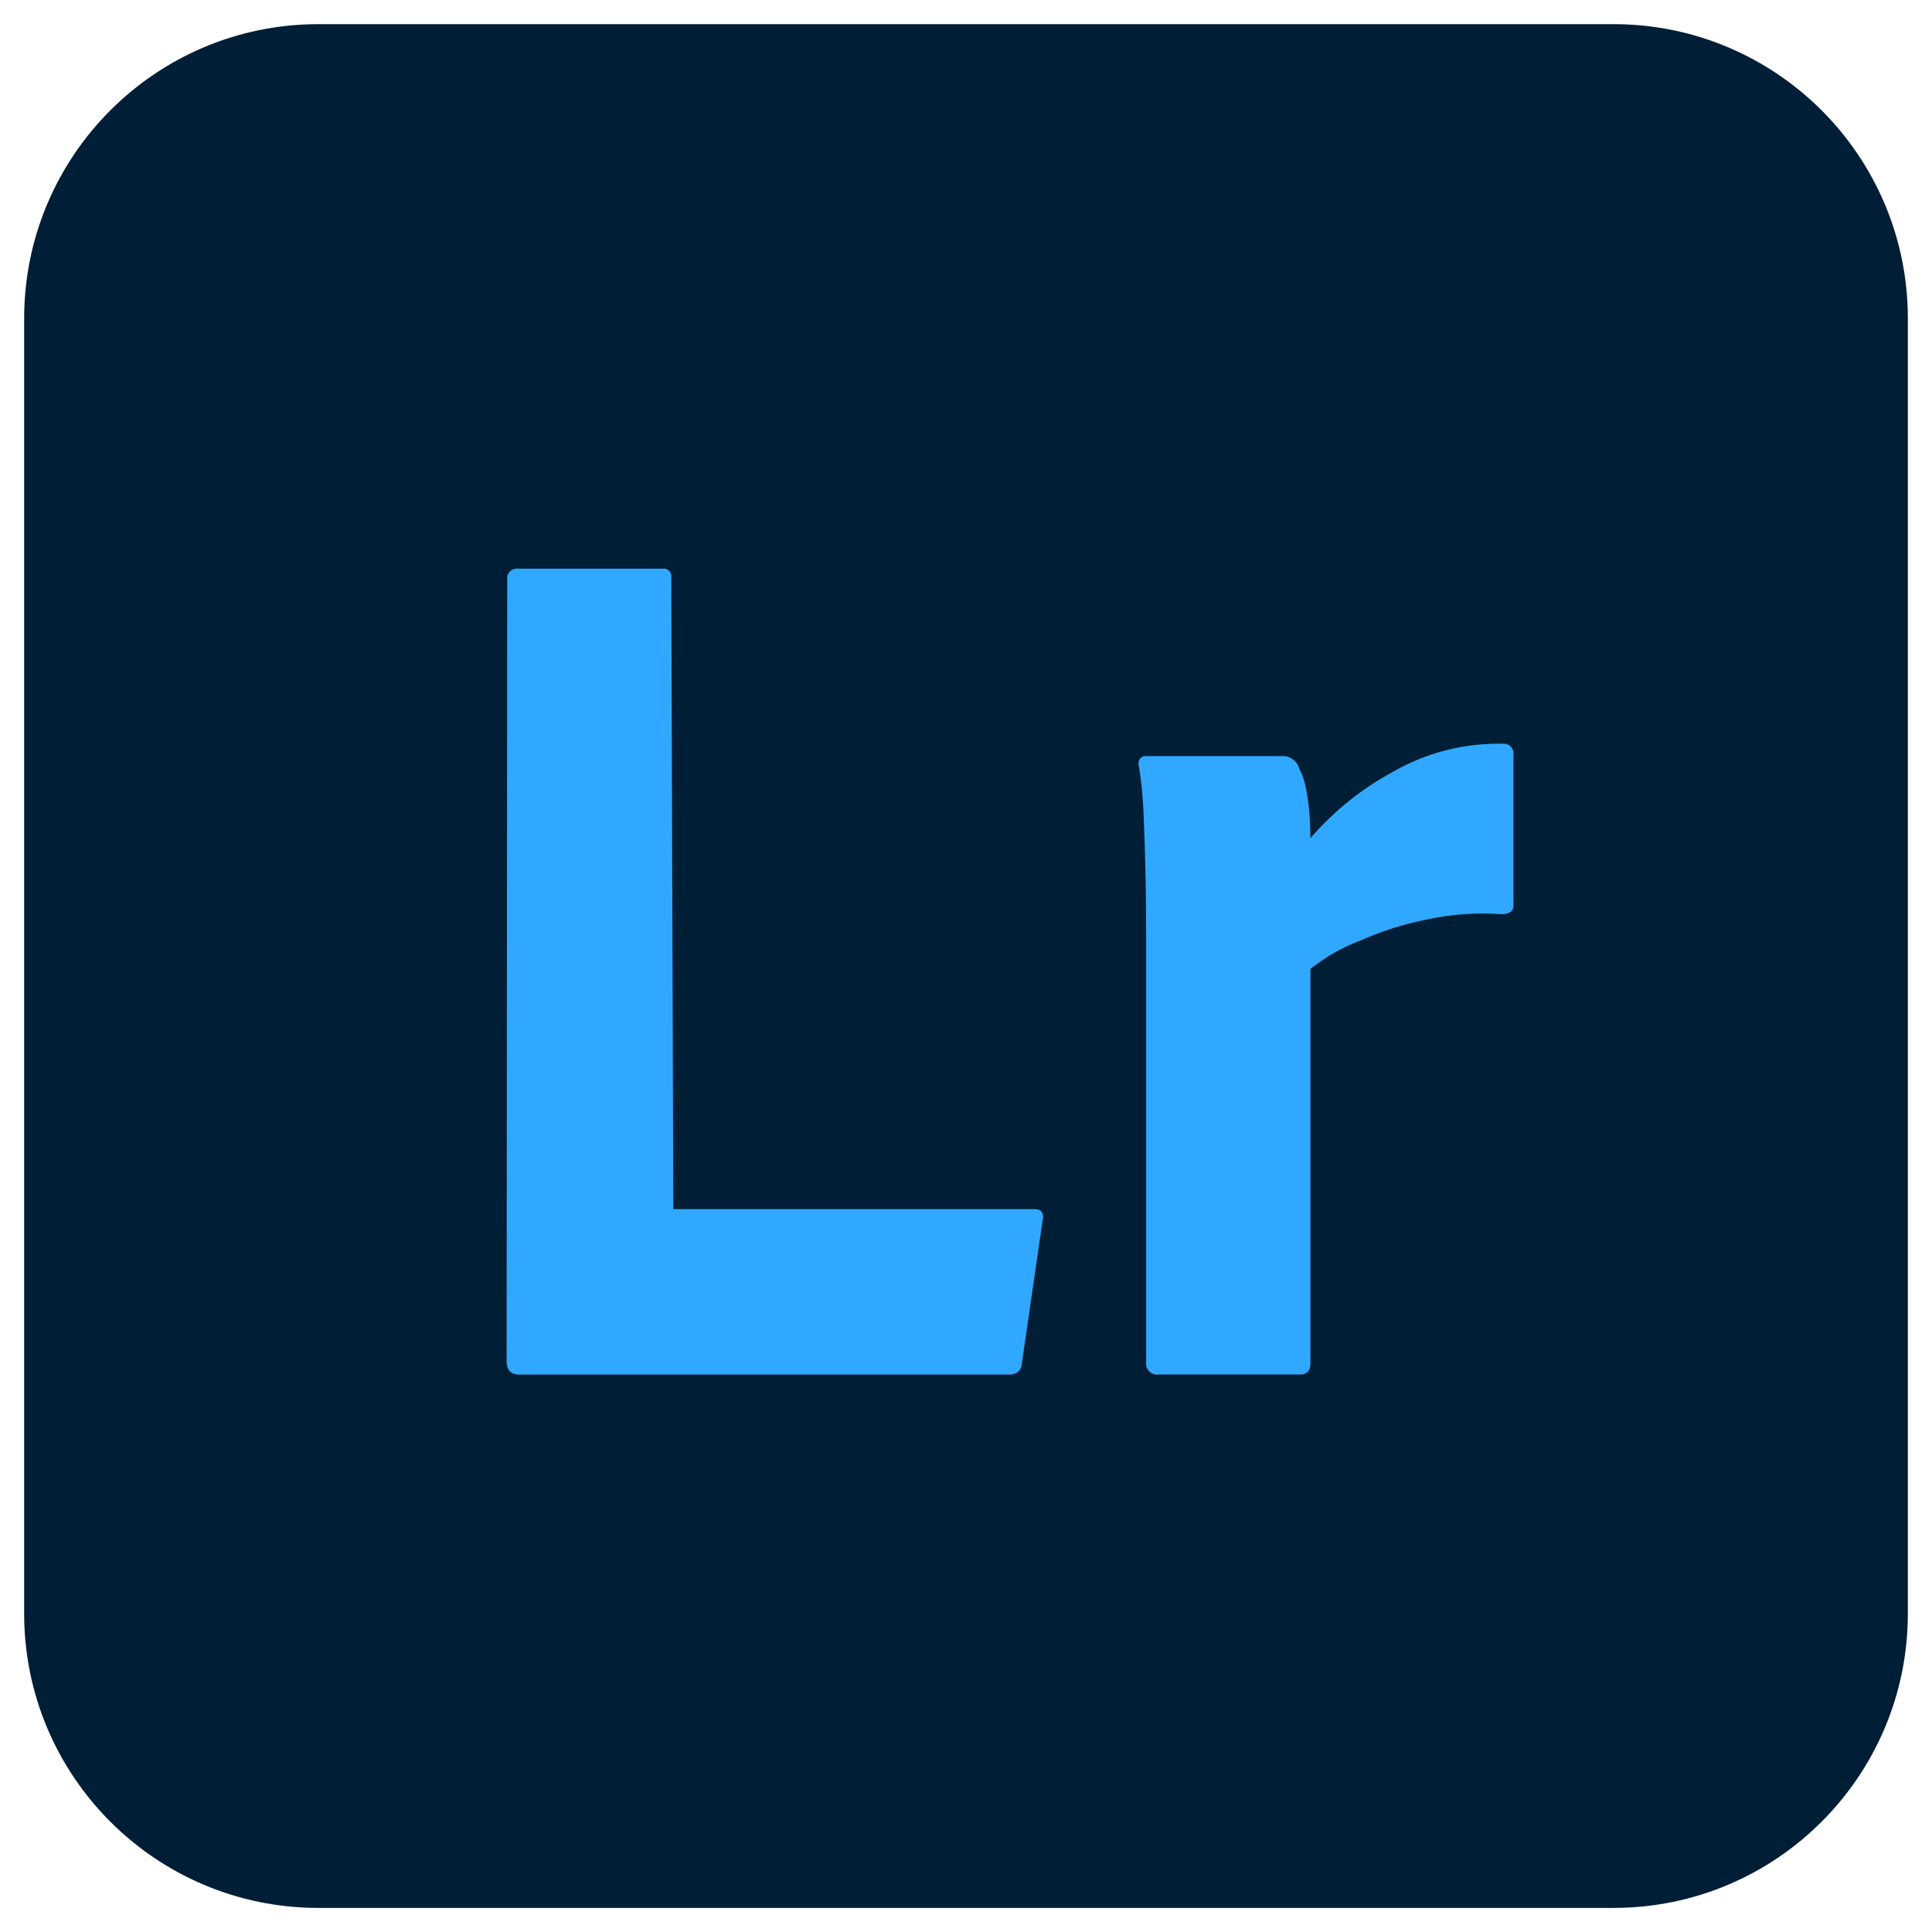
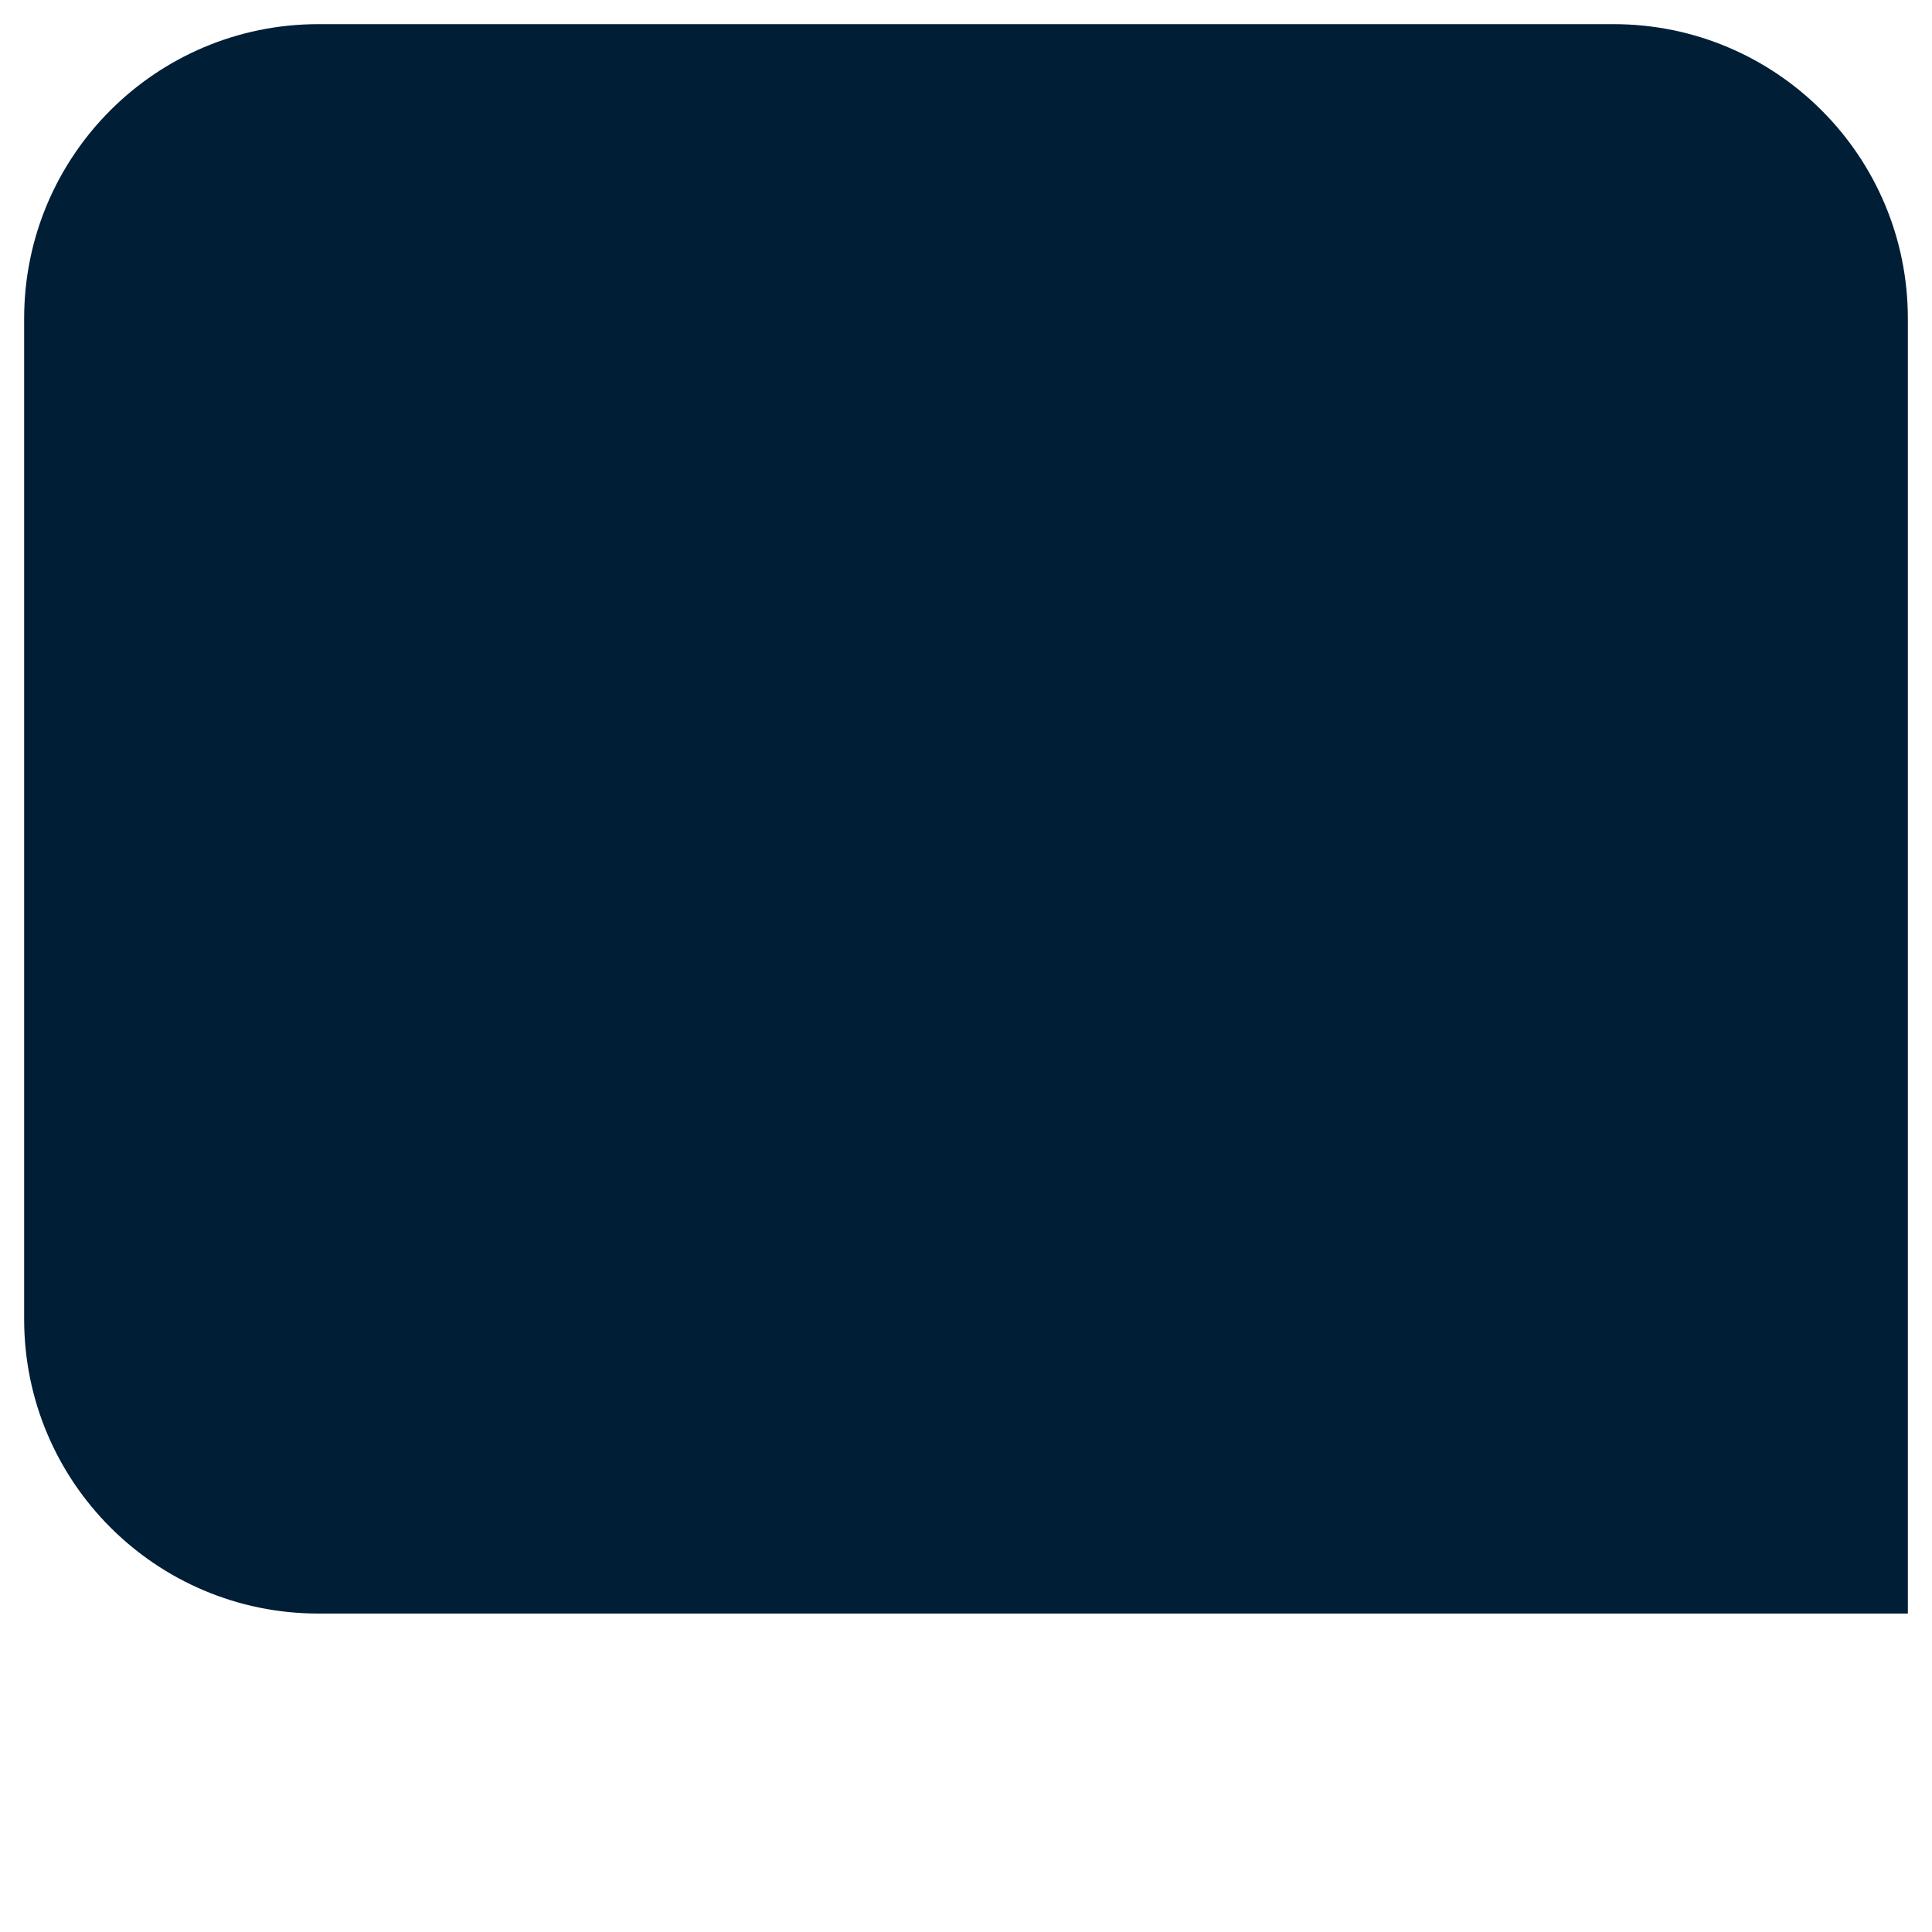
<svg xmlns="http://www.w3.org/2000/svg" viewBox="0 0 288 288">
  <g stroke-width="0">
-     <path fill="#001e36" d="M47.47 3.6h193.05c24.23 0 43.88 19.64 43.88 43.88v193.05c0 24.23-19.64 43.88-43.88 43.88H47.47c-24.23 0-43.87-19.64-43.87-43.88V47.48C3.6 23.24 23.24 3.6 47.47 3.6" />
-     <path fill="#31a8ff" d="M150.48 204.9h-73.1c-1.24 0-1.86-.68-1.86-2.04l.09-116.42a1.475 1.475 0 0 1 1.67-1.67h21.5c.63-.09 1.21.35 1.29.98.02.11.02.21 0 .32l.3 94.17h53.75c1.11 0 1.55.56 1.3 1.67l-3.09 21.33c-.02.55-.29 1.07-.74 1.39-.34.18-.72.28-1.11.28m20.56-92.2h20.22c1.13 0 2.11.77 2.41 1.85.44.81.75 1.69.93 2.6.26 1.19.44 2.4.55 3.62.12 1.3.18 2.69.19 4.17 3.47-4.03 7.65-7.39 12.34-9.91a31.404 31.404 0 0 1 16.26-4.17c.46-.07.92.09 1.25.42.16.16.28.36.36.58.07.22.09.45.06.68v22.43c0 .87-.62 1.3-1.86 1.3-3.77-.27-7.56.02-11.25.84-3.32.66-6.56 1.69-9.65 3.07a27.502 27.502 0 0 0-7.51 4.26v58.77c0 1.11-.49 1.67-1.49 1.67h-21.14a1.639 1.639 0 0 1-1.86-1.86v-63.77c0-2.72-.03-5.6-.09-8.63-.06-3.03-.15-6.03-.28-8.99-.08-2.55-.33-5.09-.74-7.61-.14-.57.2-1.15.77-1.3.17-.04.36-.04.53 0z" />
+     <path fill="#001e36" d="M47.47 3.6h193.05c24.23 0 43.88 19.64 43.88 43.88v193.05H47.47c-24.23 0-43.87-19.64-43.87-43.88V47.48C3.6 23.24 23.24 3.6 47.47 3.6" />
  </g>
</svg>